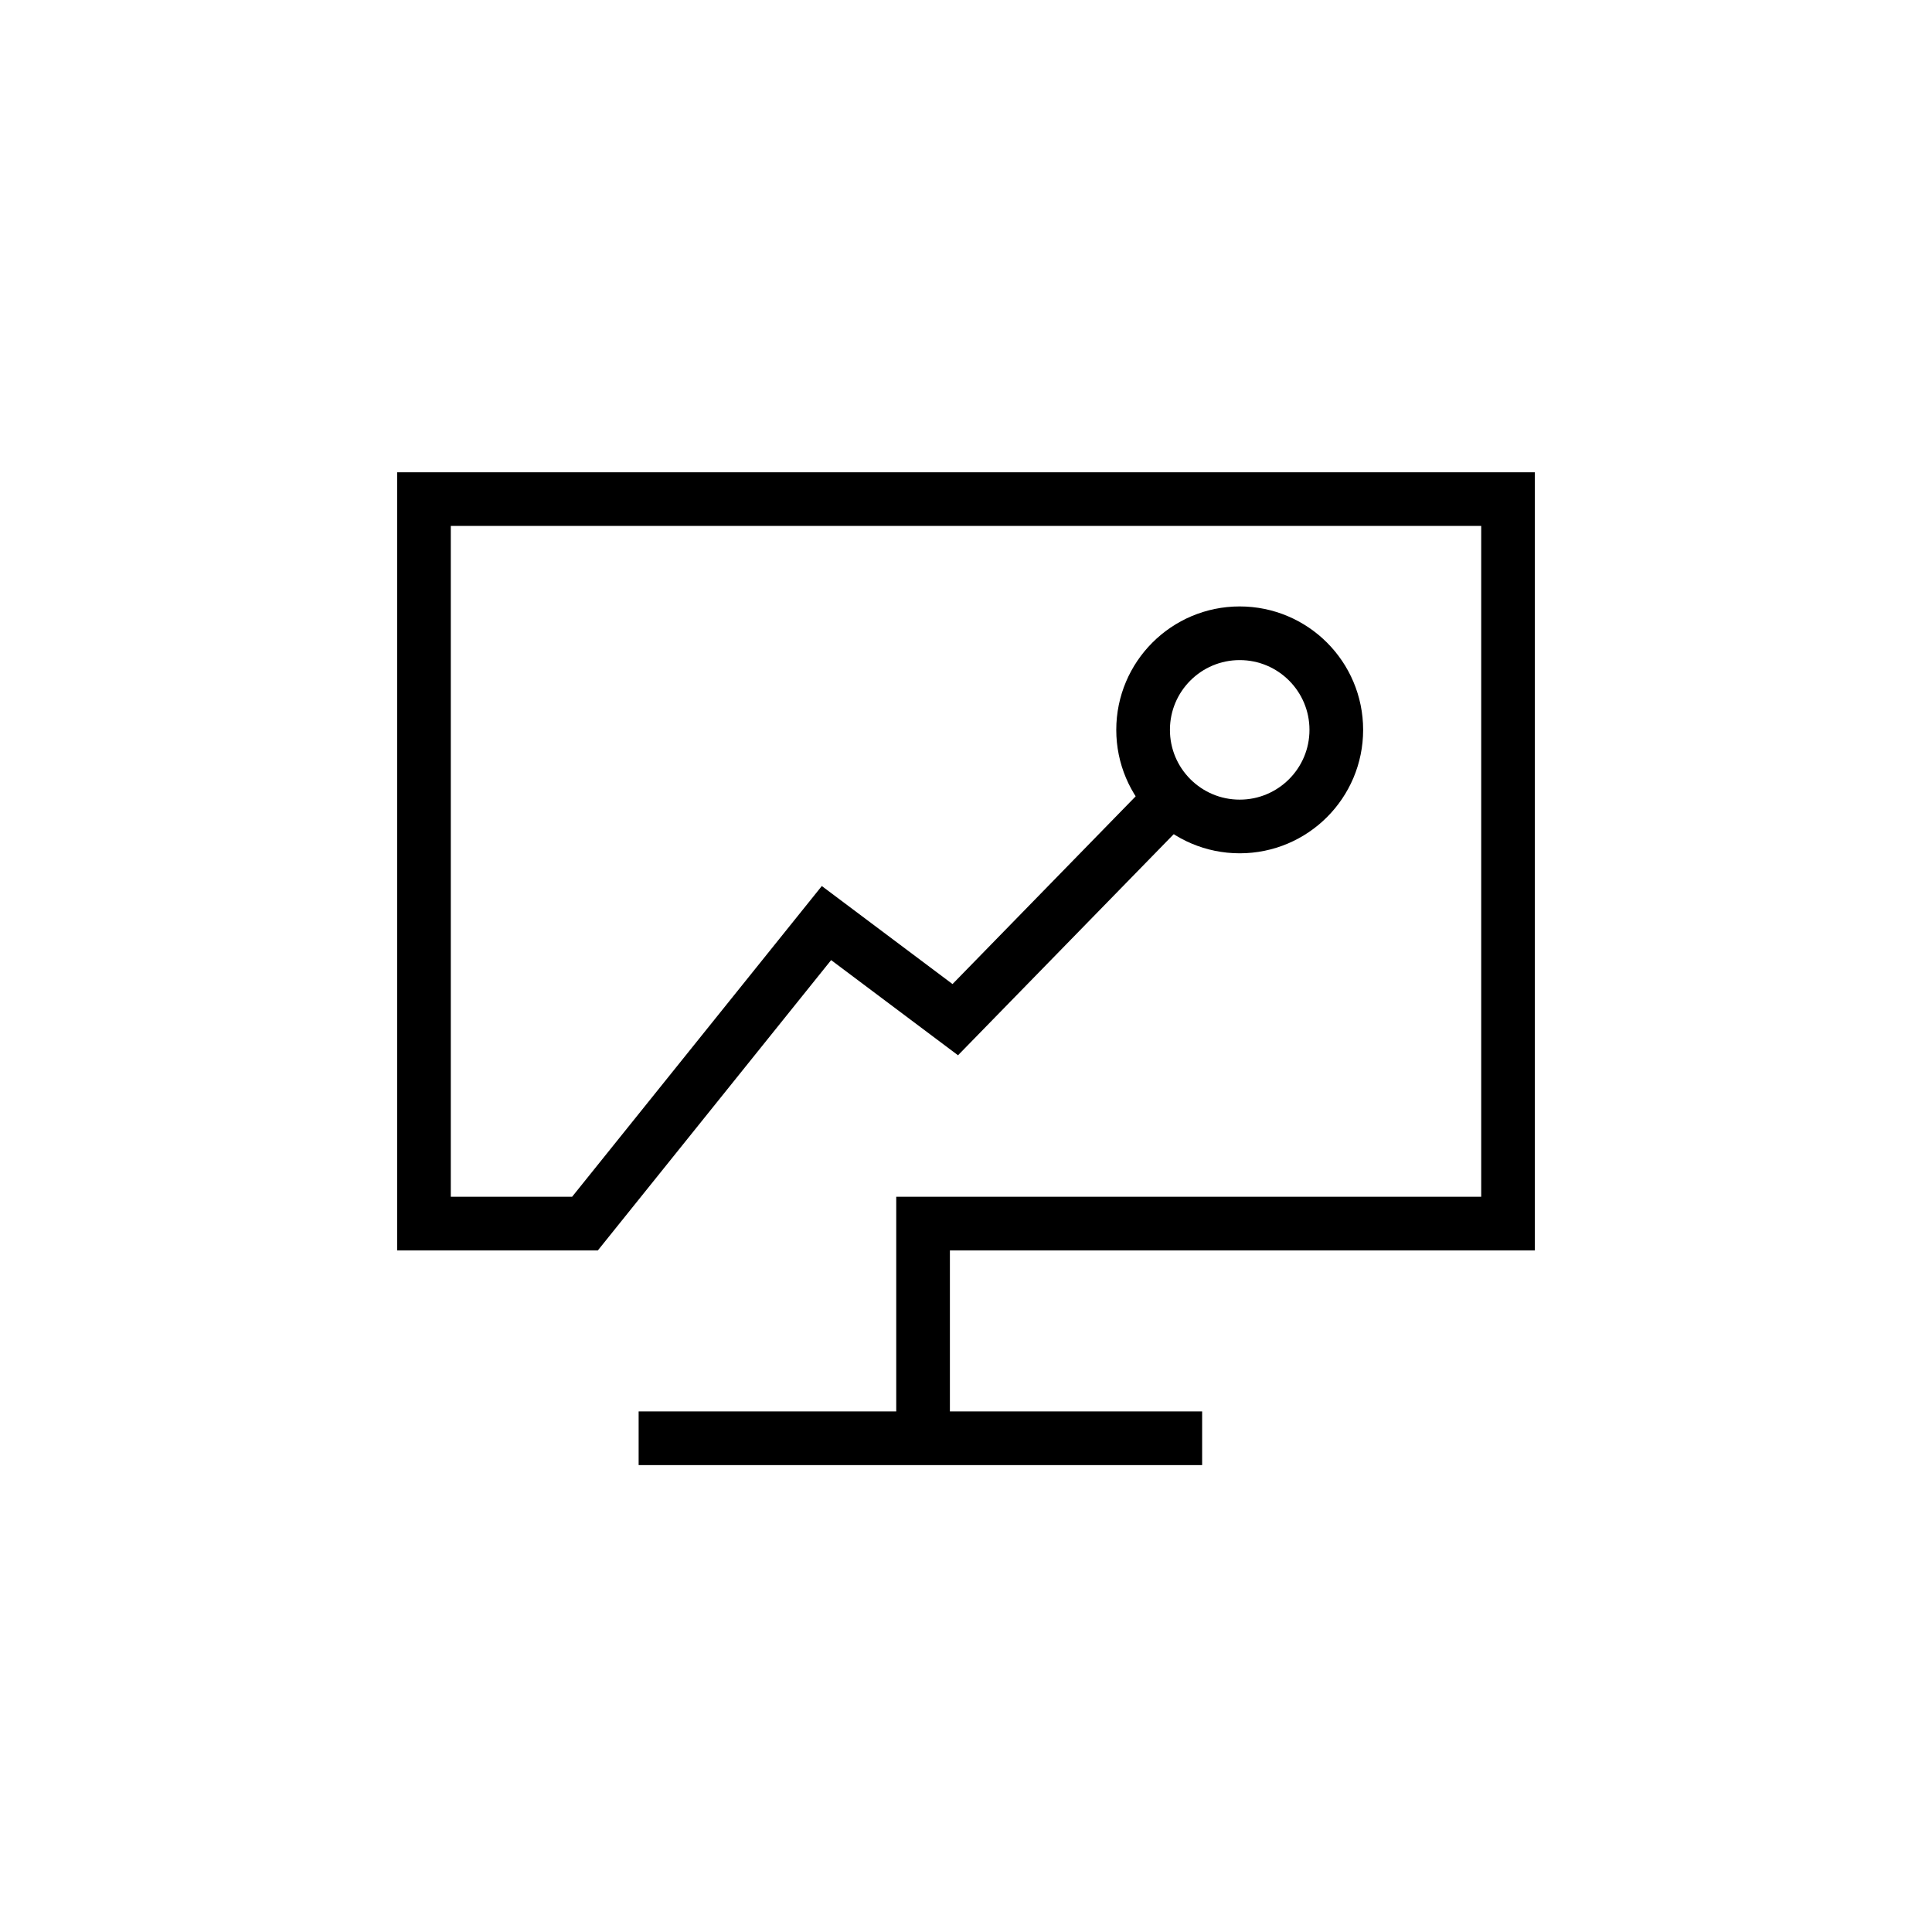
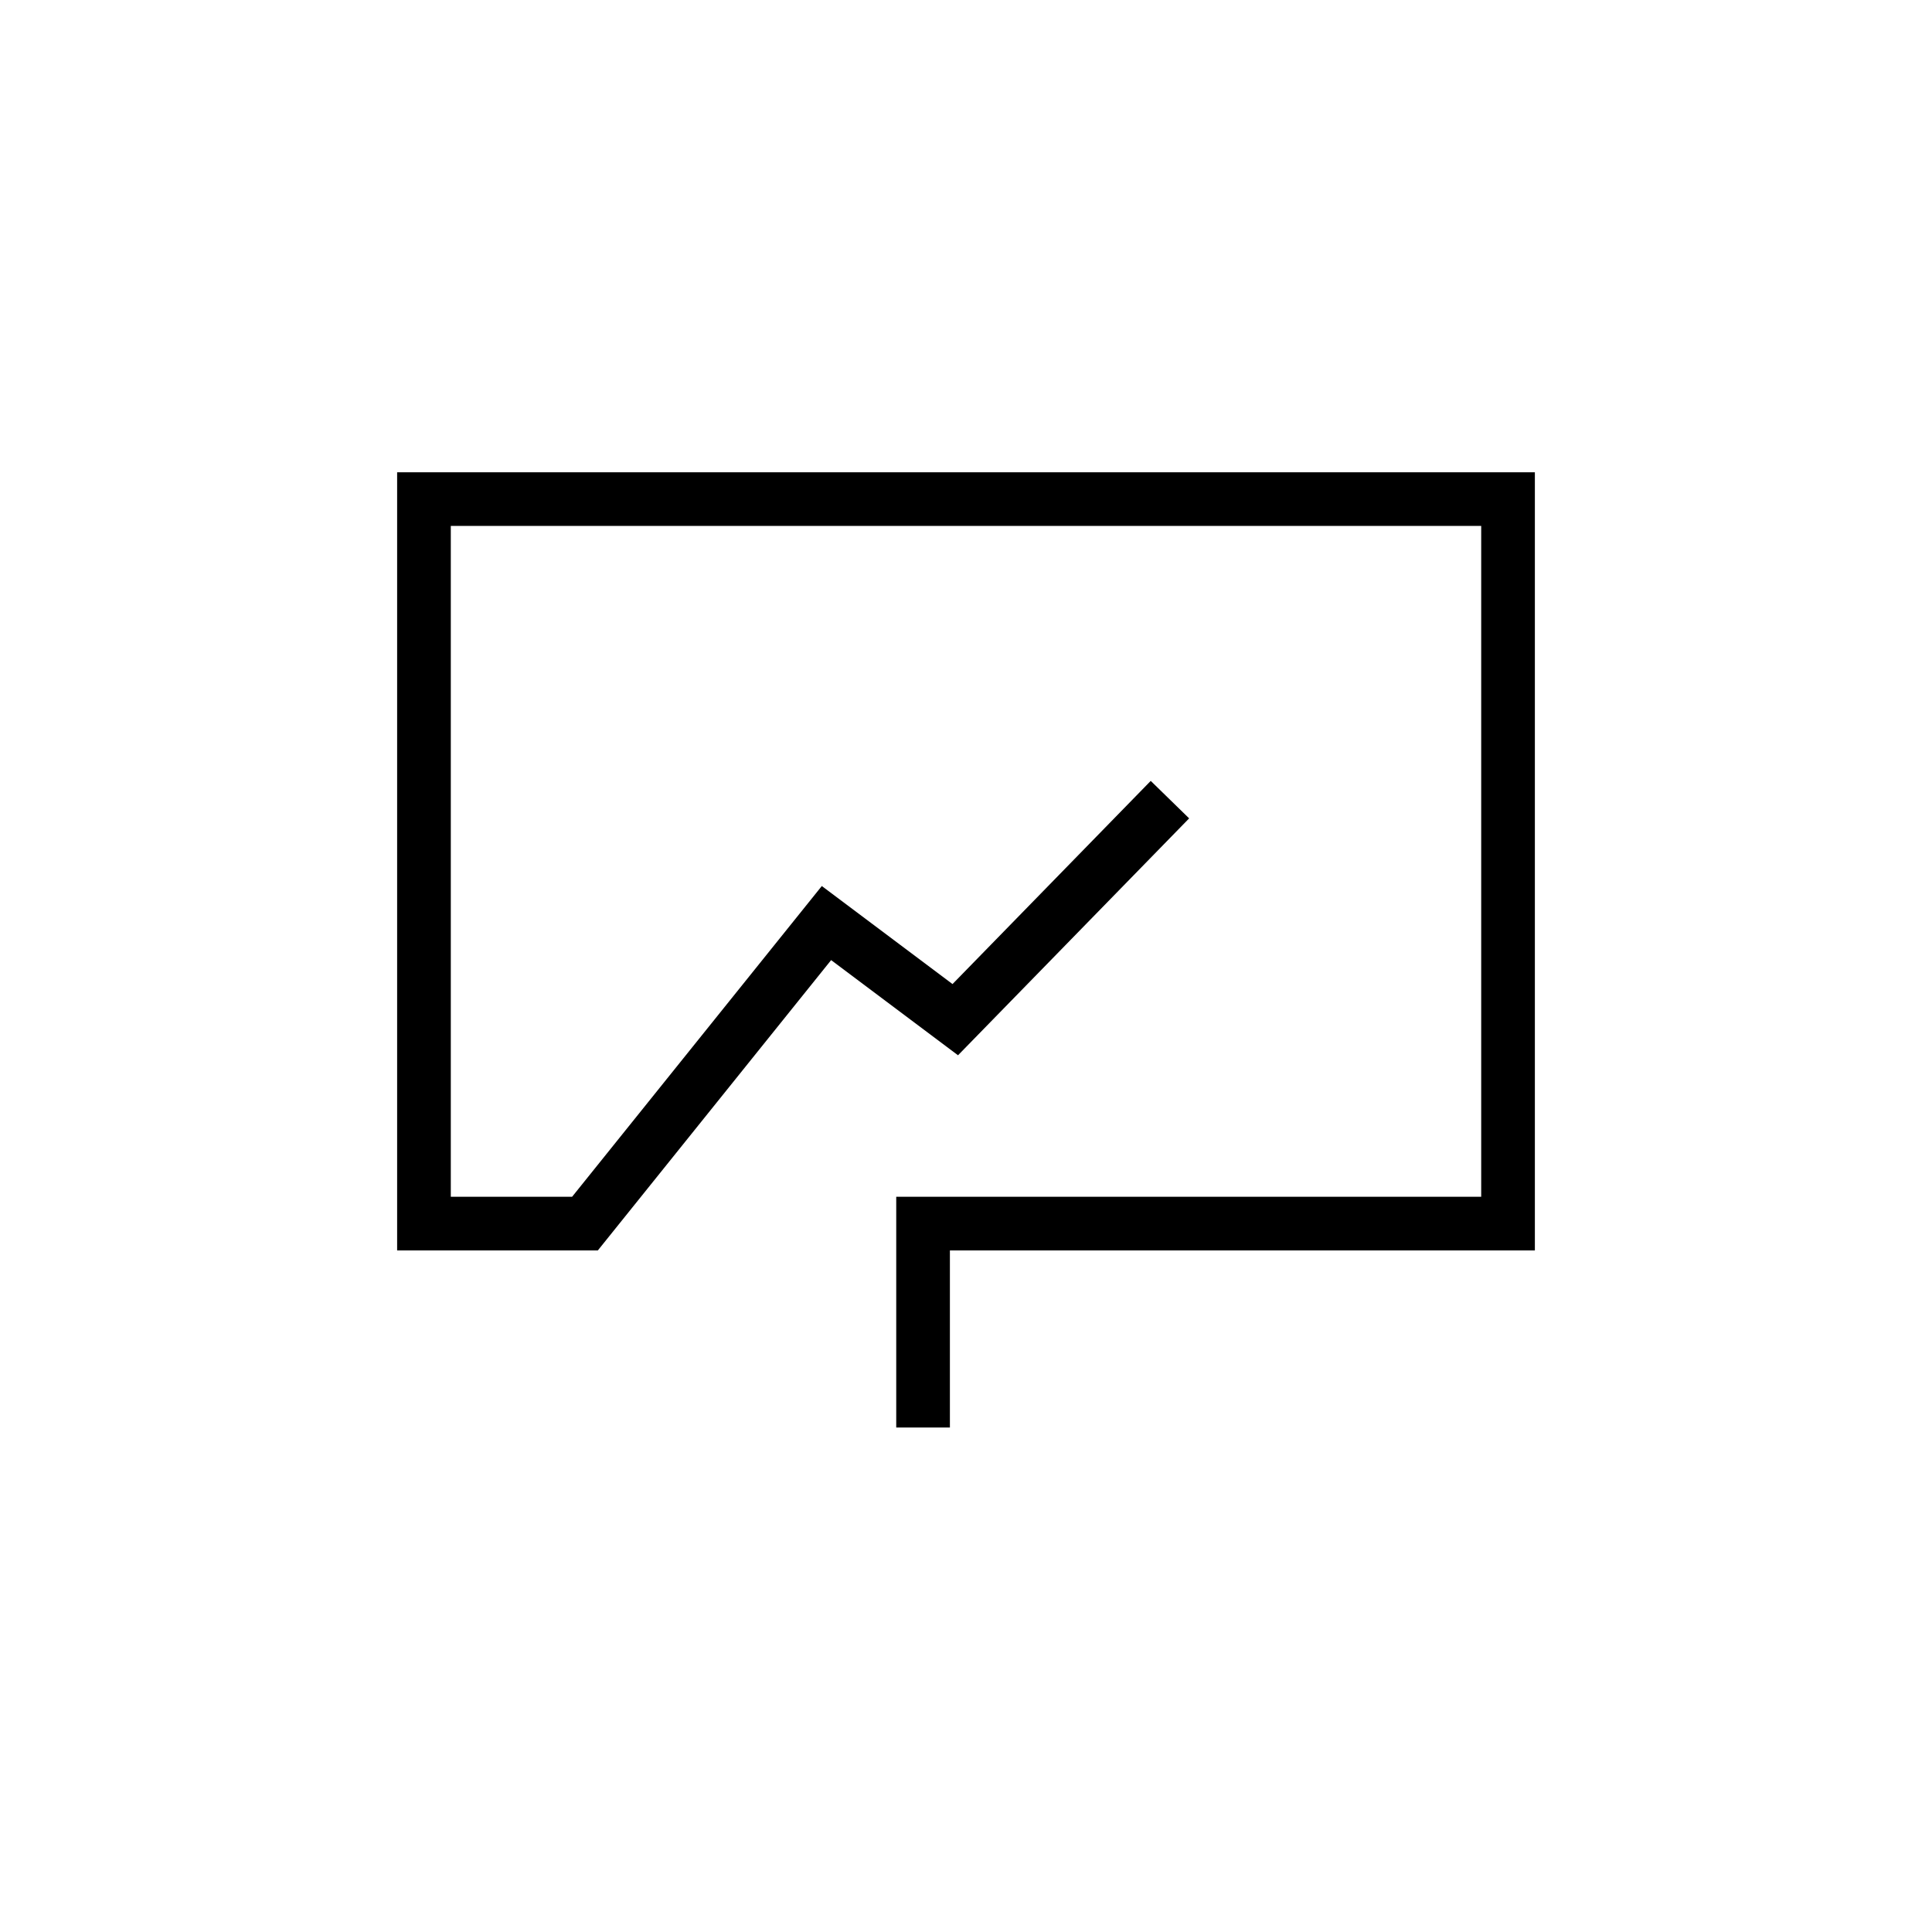
<svg xmlns="http://www.w3.org/2000/svg" version="1.1" id="图层_1" x="0px" y="0px" viewBox="0 0 36 36" style="enable-background:new 0 0 36 36;" xml:space="preserve">
  <style type="text/css">
	.st0{fill:none;stroke:#000000;stroke-miterlimit:10;}
</style>
  <g>
    <polyline class="st0" points="21.8,14.9 17.8,19 15.4,17.2 10.9,22.8 7.9,22.8 7.9,9.3 28.1,9.3 28.1,22.8 17.2,22.8 17.2,26.6     " />
-     <circle class="st0" cx="23.1" cy="13.6" r="1.8" />
-     <line class="st0" x1="11.9" y1="26.8" x2="22.4" y2="26.8" />
  </g>
</svg>